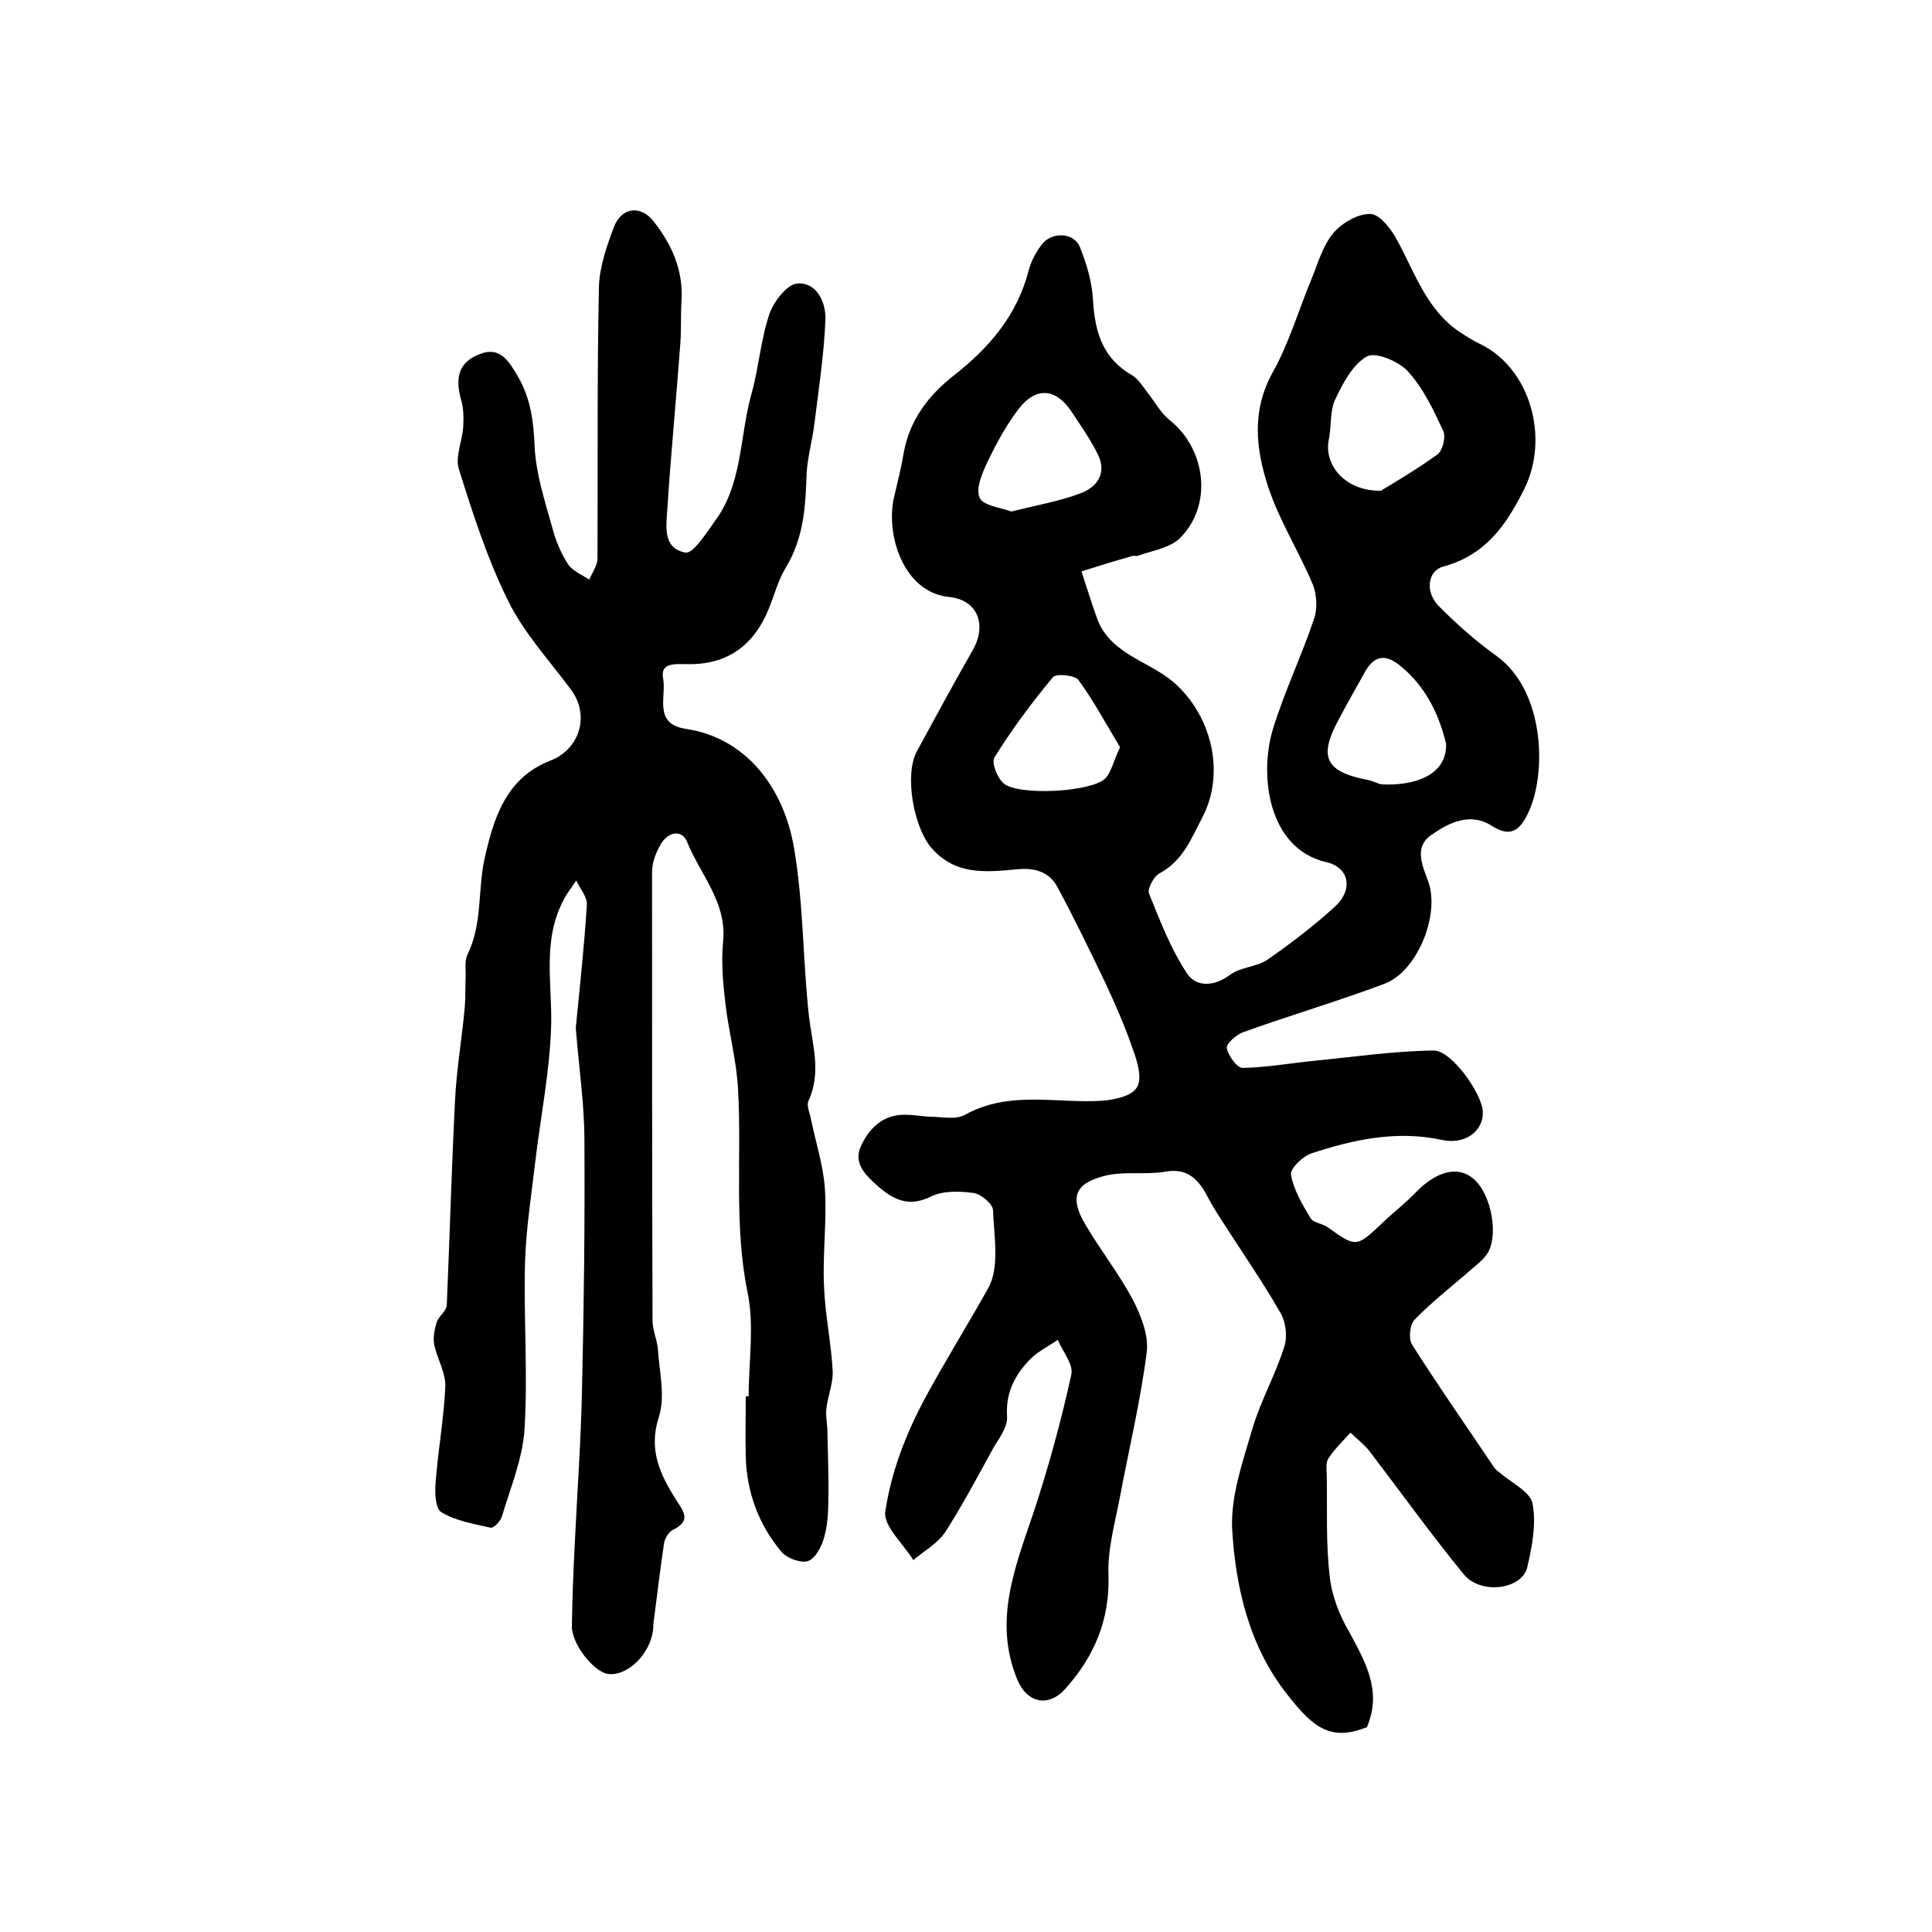
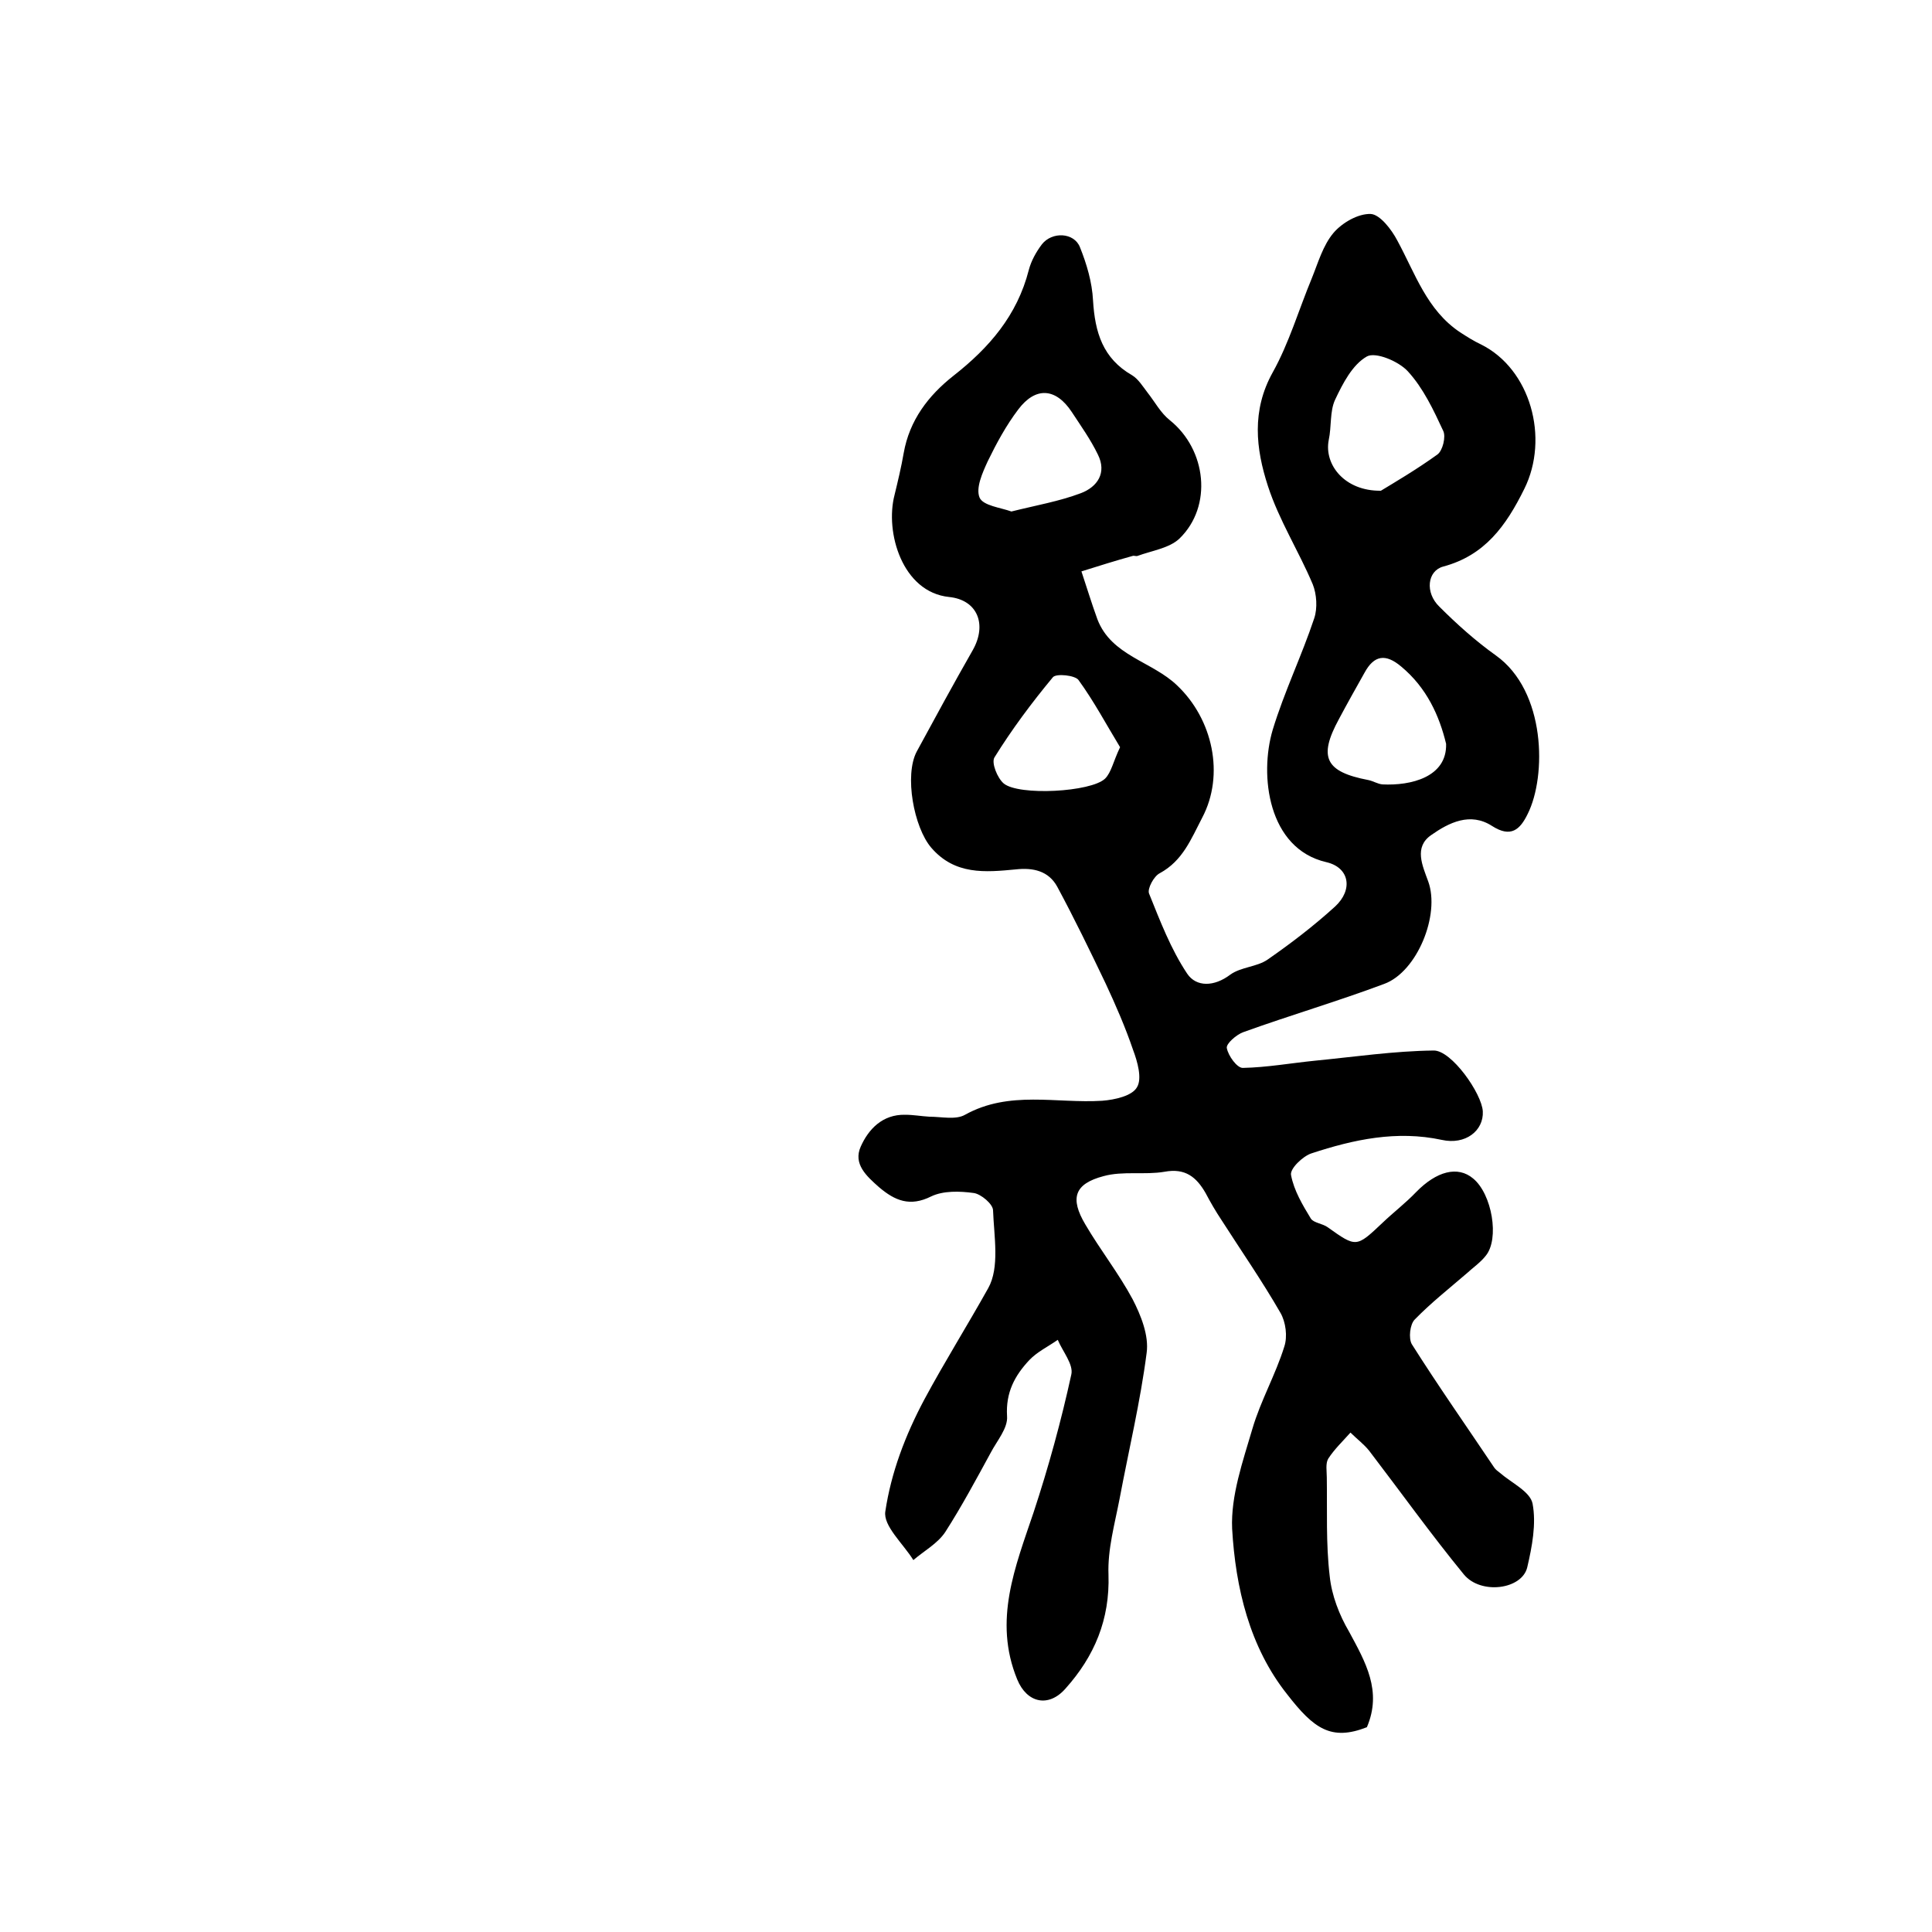
<svg xmlns="http://www.w3.org/2000/svg" version="1.1" id="图层_1" x="0px" y="0px" viewBox="0 0 400 400" style="enable-background:new 0 0 400 400;" xml:space="preserve">
  <style type="text/css">
	.st0{fill:#FFFFFF;}
</style>
  <g>
    <path d="M283,357.6c-7.4,2.9-11,0.3-16.5-6.8c-7.8-9.8-10.7-22.1-11.4-34.3c-0.3-6.8,2.2-13.9,4.2-20.7c1.7-5.8,4.8-11.2,6.6-17   c0.7-2.1,0.3-5.1-0.8-7c-3.8-6.6-8.1-12.8-12.2-19.2c-1.2-1.8-2.3-3.7-3.3-5.6c-1.9-3.3-4.2-5.2-8.5-4.4c-4.1,0.7-8.6-0.2-12.6,0.9   c-6.1,1.6-7,4.6-3.8,10c3.1,5.3,6.9,10.1,9.8,15.5c1.7,3.3,3.4,7.5,2.9,11.1c-1.3,10.1-3.7,20.1-5.6,30.2c-1,5.2-2.5,10.5-2.3,15.7   c0.3,9.3-2.9,16.9-8.9,23.6c-3.5,4-8,3-10-1.9c-5-12.2-0.4-23.3,3.4-34.6c3.1-9.4,5.7-18.9,7.8-28.5c0.5-2.1-1.8-4.8-2.8-7.2   c-2,1.4-4.3,2.5-5.9,4.2c-3,3.2-4.9,6.7-4.6,11.6c0.2,2.5-2.1,5.1-3.4,7.6c-3,5.5-6,11.1-9.4,16.4c-1.6,2.4-4.4,3.9-6.6,5.8   c-2.1-3.4-6.3-7.1-5.8-10.1c1.2-8,4.1-15.7,8.1-23.2c4.2-7.8,8.9-15.3,13.2-23c2.4-4.3,1.2-10.7,1-16.1c0-1.3-2.5-3.4-4-3.6   c-2.9-0.4-6.3-0.5-8.8,0.7c-4.4,2.2-7.5,0.9-10.8-1.9c-2.6-2.3-5.4-4.8-3.8-8.4c1.6-3.6,4.5-6.7,9.2-6.6c1.7,0,3.3,0.3,5,0.4   c2.5,0,5.5,0.7,7.4-0.4c9.2-5.1,18.9-2.3,28.4-2.9c2.6-0.2,6.2-1,7.2-2.8c1.1-1.8,0.1-5.3-0.8-7.7c-1.6-4.7-3.6-9.3-5.7-13.8   c-3.2-6.7-6.5-13.5-10-20c-1.8-3.3-5-4-8.6-3.6c-6.3,0.6-12.6,1.2-17.5-4.5c-3.6-4.2-5.6-15-3-19.9c3.8-7,7.6-14,11.6-21   c3-5.3,1-10.4-4.9-11c-9.7-1-13.3-13.4-11.3-21.1c0.7-2.9,1.4-5.8,1.9-8.7c1.2-6.8,5.1-11.9,10.3-16c7.4-5.8,13.2-12.5,15.6-21.9   c0.5-1.9,1.5-3.7,2.7-5.3c2.1-2.7,6.7-2.5,7.9,0.6c1.4,3.5,2.5,7.2,2.7,11c0.4,6.6,2,12,8.1,15.5c1.3,0.8,2.2,2.3,3.2,3.6   c1.5,1.9,2.7,4.2,4.6,5.7c7.6,6.1,8.9,17.8,2,24.5c-2.1,2-5.7,2.5-8.7,3.6c-0.3,0.1-0.7-0.1-1,0c-3.6,1-7.1,2.1-10.6,3.2   c1.1,3.3,2.1,6.6,3.3,9.9c2.9,7.6,11.3,8.7,16.5,13.7c7.4,7,9.9,18.5,5.2,27.4c-2.3,4.4-4,8.9-8.8,11.5c-1.2,0.6-2.6,3.2-2.2,4.2   c2.3,5.7,4.5,11.5,7.9,16.6c1.9,2.8,5.6,2.7,8.9,0.2c2.2-1.6,5.5-1.6,7.7-3.1c4.9-3.4,9.6-7,14-11c3.8-3.5,3-8.1-1.8-9.2   c-12.1-2.8-13.9-18-11.1-27.4c2.4-7.9,6-15.3,8.6-23.1c0.7-2.1,0.5-5-0.3-7c-2.9-6.9-7-13.3-9.3-20.4c-2.5-7.7-3.4-15.6,1-23.5   c3.4-6.1,5.4-13,8.1-19.5c1.3-3.2,2.3-6.8,4.5-9.4c1.8-2.1,5.1-4,7.7-3.9c1.9,0.1,4.3,3.2,5.5,5.5c3.7,6.8,6.1,14.4,13,19   c1.4,0.9,2.8,1.8,4.3,2.5c10.3,5.1,14.2,19.4,9,29.9c-3.8,7.7-8.2,13.8-16.8,16.1c-3.3,0.9-3.8,5.4-0.8,8.3   c3.6,3.6,7.5,7.1,11.7,10.1c10.4,7.4,10.5,25,6.6,32.8c-1.6,3.3-3.5,5-7.4,2.5c-4.5-2.9-8.9-0.7-12.6,1.9c-3.6,2.5-1.8,6.3-0.6,9.6   c2.5,6.9-2.3,18.7-9.1,21.2c-9.6,3.6-19.5,6.5-29.2,10c-1.4,0.5-3.6,2.4-3.4,3.3c0.3,1.6,2.1,4.1,3.3,4.1c5-0.1,10-1,15-1.5   c8.2-0.8,16.3-2,24.5-2.1c3.7-0.1,10,8.9,10.2,12.6c0.2,4-3.6,7-8.5,5.9c-9.3-2-18.2-0.1-27,2.8c-1.8,0.6-4.5,3.2-4.2,4.5   c0.6,3.2,2.4,6.2,4.1,9c0.6,0.9,2.4,1,3.5,1.8c5.9,4.2,5.9,4.2,11.3-0.9c2.3-2.2,4.8-4.1,7-6.4c4.2-4.3,8.6-5.5,11.8-2.8   c3.9,3.2,5.5,12.5,2.6,16c-1.1,1.4-2.7,2.5-4,3.7c-3.6,3.1-7.4,6.1-10.7,9.5c-1,1-1.3,3.9-0.6,5.1c5.5,8.7,11.4,17.1,17.1,25.6   c0.3,0.4,0.7,0.7,1.1,1c2.4,2.1,6.3,3.9,6.8,6.4c0.8,4.2-0.1,8.9-1.1,13.2c-1.1,4.6-9.6,5.7-13.1,1.5c-6.8-8.3-13.1-17.1-19.6-25.6   c-1.1-1.4-2.6-2.5-3.9-3.8c-1.6,1.8-3.3,3.4-4.6,5.4c-0.6,1-0.3,2.6-0.3,3.9c0.1,6.8-0.2,13.7,0.6,20.4c0.4,4,2,8.1,4,11.5   C282.7,344.1,286.2,350.1,283,357.6z M285.9,101.6c2.8-1.7,7.4-4.4,11.7-7.5c1.1-0.8,1.8-3.7,1.2-4.9c-2-4.3-4.1-8.8-7.3-12.3   c-1.9-2.1-6.7-4.1-8.5-3.1c-3,1.7-5,5.6-6.6,9c-1.1,2.4-0.7,5.5-1.3,8.3C274.1,96.2,278.4,101.7,285.9,101.6z M299.4,154   c-1.4-5.8-4-11.6-9.3-16c-3.2-2.7-5.6-2.4-7.6,1.3c-1.8,3.2-3.6,6.4-5.3,9.6c-4.3,7.9-2.8,10.9,6.1,12.6c1,0.2,1.9,0.8,2.9,0.9   C292.1,162.7,299.6,160.9,299.4,154z M231.9,154.7c-2.8-4.6-5.4-9.5-8.6-13.9c-0.7-1-4.6-1.4-5.3-0.6c-4.4,5.3-8.5,10.8-12.1,16.6   c-0.7,1.1,0.6,4.3,1.9,5.4c3.1,2.6,18.1,1.8,21-1C230.1,159.9,230.5,157.6,231.9,154.7z M209.4,105.9c5.2-1.3,9.9-2.1,14.4-3.8   c3.4-1.3,5.4-4.2,3.5-8c-1.5-3.1-3.5-5.9-5.4-8.8c-3.3-5-7.5-5.3-11.1-0.5c-2.5,3.3-4.5,7-6.3,10.7c-1.1,2.4-2.5,5.5-1.7,7.5   C203.5,104.7,207.2,105.1,209.4,105.9z" />
-     <path d="M155,289.1c0-7.2,1.2-14.5-0.2-21.4c-2.9-14.1-1.2-28.2-2-42.2c-0.3-5.9-1.9-11.7-2.6-17.6c-0.5-4.2-0.9-8.6-0.5-12.8   c0.9-8.2-4.7-14-7.4-20.7c-1.1-2.8-4-2.2-5.5,0.4c-1,1.7-1.8,3.8-1.8,5.7c0,31,0,61.9,0.1,92.9c0,1.9,0.9,3.9,1.1,5.8   c0.3,4.8,1.6,9.9,0.2,14.2c-2.2,6.8,0.3,11.9,3.5,17c1.6,2.5,3.3,4.4-0.5,6.3c-0.9,0.4-1.7,1.7-1.9,2.7c-0.8,5.5-1.5,11.1-2.2,16.6   c-0.1,0.5,0,1-0.1,1.5c-0.6,4.9-5.1,9.4-9.1,9.1c-3-0.2-7.8-6.2-7.7-10c0.1-5.7,0.3-11.3,0.6-17c0.5-10.7,1.3-21.4,1.5-32.2   c0.4-17,0.6-34,0.5-51.1c0-7.5-1.1-15-1.7-22.4c-0.1-0.7-0.1-1.3,0-2c0.8-8.2,1.7-16.4,2.2-24.6c0.1-1.6-1.4-3.3-2.2-5   c-0.9,1.4-2,2.7-2.7,4.2c-4.4,8.4-2.2,17.4-2.5,26.2c-0.3,9.3-2.2,18.6-3.3,28c-0.8,6.9-1.9,13.8-2.1,20.7   c-0.3,11.5,0.6,23-0.1,34.5c-0.4,6.1-2.9,12.1-4.7,18.1c-0.3,1-1.7,2.4-2.3,2.3c-3.5-0.8-7.2-1.4-10.2-3.2   c-1.3-0.7-1.4-4.2-1.2-6.3c0.5-6.6,1.7-13.1,2-19.7c0.1-2.9-1.7-5.8-2.3-8.7c-0.3-1.5,0.1-3.2,0.5-4.6c0.4-1.3,2.1-2.4,2.1-3.6   c0.6-14.1,1-28.2,1.7-42.2c0.3-6.4,1.4-12.8,2-19.2c0.2-2.1,0.1-4.2,0.2-6.3c0.1-1.6-0.3-3.5,0.4-4.9c3.1-6.3,2.1-13.3,3.5-19.7   c1.8-8.1,4.3-16.8,13.6-20.4c6.2-2.4,8.2-9.4,4.4-14.6c-4.5-6.1-9.8-11.8-13.1-18.5c-4.3-8.7-7.3-18-10.2-27.3   c-0.8-2.5,0.7-5.7,0.9-8.7c0.1-1.8,0.1-3.8-0.4-5.5c-1.4-4.8-0.4-7.9,3.6-9.5c4.5-1.9,6.3,1.5,8.1,4.5c2.7,4.6,3.3,9.5,3.5,14.8   c0.3,5.5,2.1,11,3.6,16.4c0.7,2.7,1.8,5.4,3.3,7.7c0.9,1.4,2.9,2.2,4.4,3.2c0.6-1.4,1.6-2.8,1.7-4.2c0.1-18.8-0.1-37.5,0.3-56.3   c0.1-4.2,1.6-8.5,3.1-12.5c1.6-4.1,5.5-4.6,8.2-1.2c3.8,4.8,6.2,10.2,5.8,16.5c-0.2,3.2,0,6.3-0.3,9.5c-0.8,11-1.9,22.1-2.6,33.1   c-0.2,3.7-1.2,8.6,3.7,9.5c1.6,0.3,4.3-4,6.1-6.5c5.8-7.8,5.1-17.6,7.6-26.4c1.5-5.4,1.9-11.2,3.7-16.5c0.9-2.6,3.7-6.2,5.8-6.3   c4-0.3,5.9,3.9,5.8,7.4c-0.3,7.3-1.4,14.5-2.3,21.7c-0.4,3.4-1.4,6.8-1.6,10.2c-0.2,6.8-0.6,13.4-4.3,19.5   c-1.6,2.6-2.4,5.8-3.6,8.7c-3.1,7.5-8.6,11.5-16.9,11.3c-2.3,0-5.6-0.4-4.9,3c0.7,3.7-2.1,9.4,4.7,10.4   c12.6,1.9,20.3,12.3,22.4,24.7c2,11.7,1.8,23.4,3.1,34.9c0.7,5.9,2.6,11.5-0.1,17.4c-0.5,1,0.3,2.6,0.5,3.8c1,4.9,2.6,9.7,2.9,14.6   c0.4,6.6-0.5,13.3-0.2,19.9c0.2,5.9,1.5,11.8,1.8,17.7c0.1,2.5-1,5.1-1.3,7.7c-0.2,1.6,0.2,3.2,0.2,4.8c0.1,4.7,0.3,9.5,0.2,14.2   c0,2.6-0.2,5.4-0.9,7.8c-0.5,1.8-1.8,4.3-3.3,4.8c-1.5,0.5-4.4-0.6-5.5-1.9c-4.7-5.6-7.2-12.3-7.4-19.7c-0.1-4.2,0-8.3,0-12.5   C154.8,289.1,154.9,289.1,155,289.1z" />
  </g>
</svg>